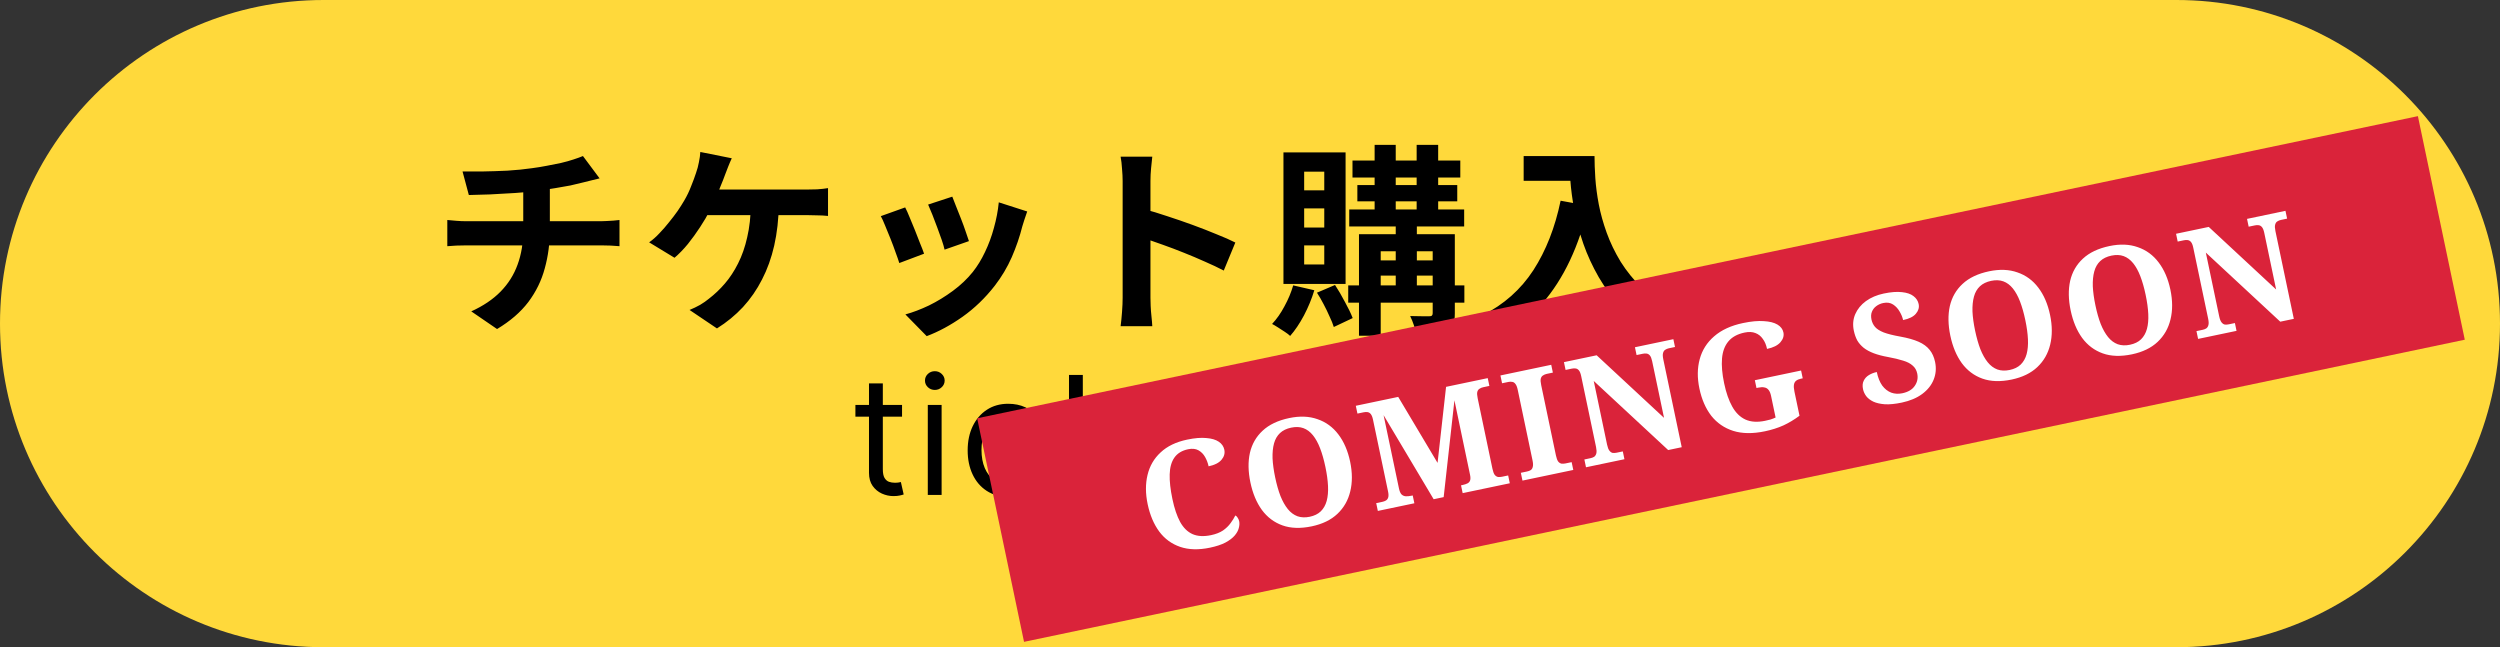
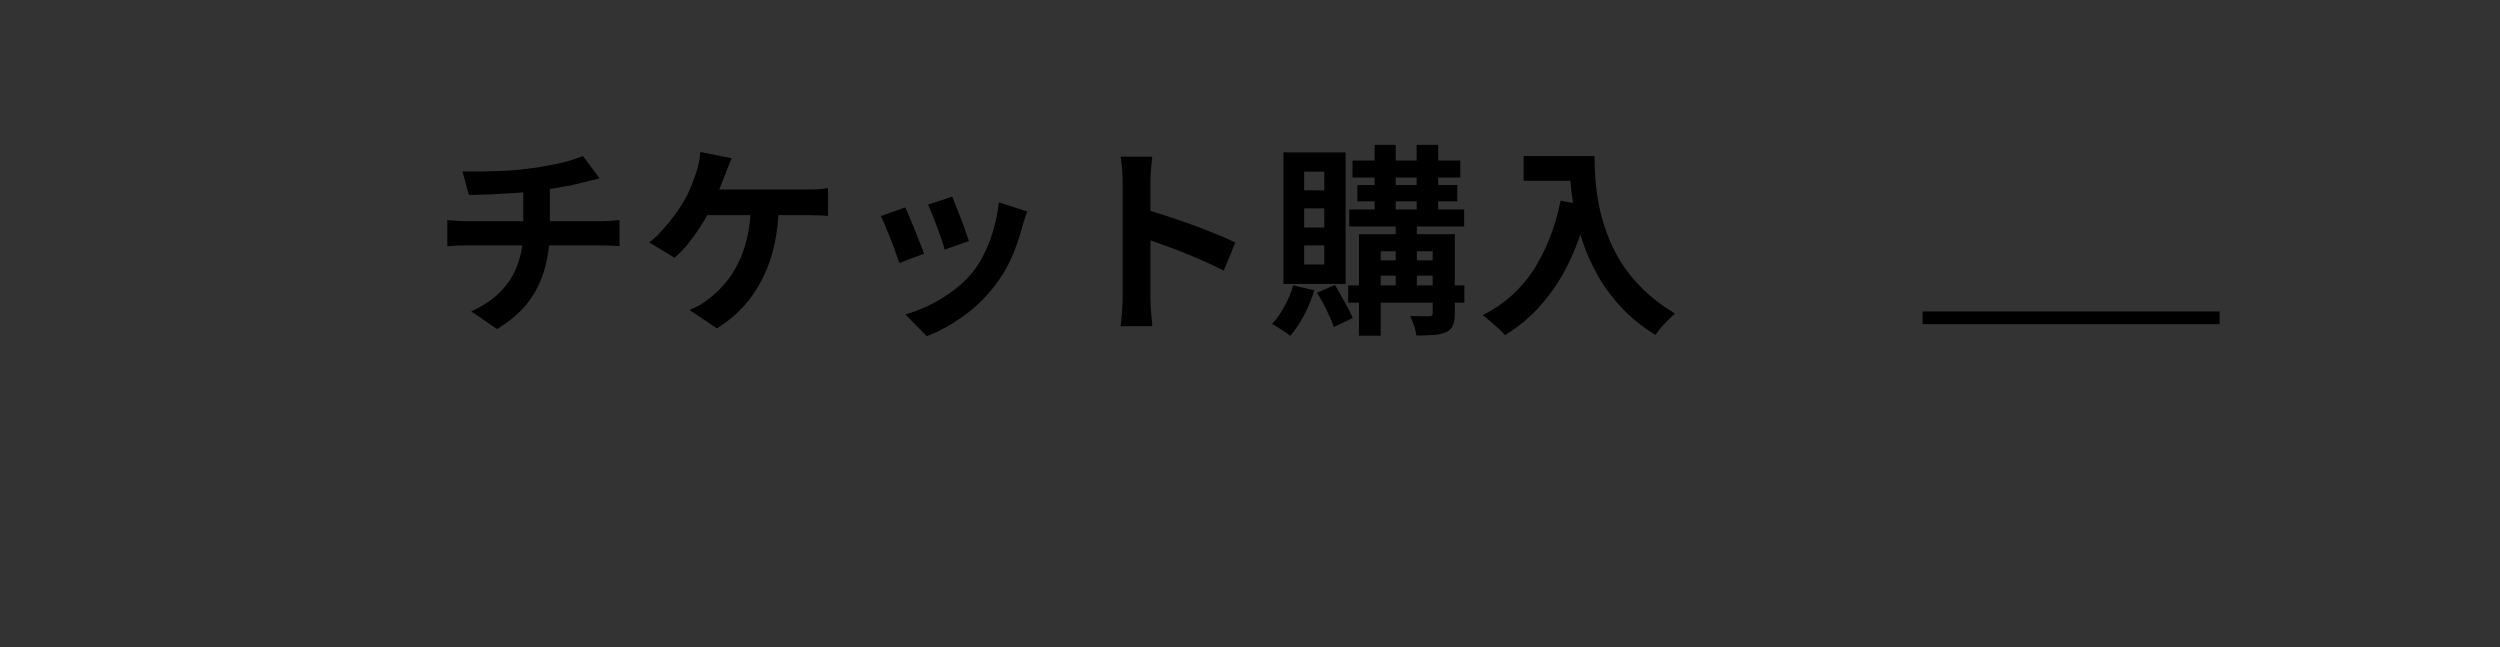
<svg xmlns="http://www.w3.org/2000/svg" width="197" height="51" viewBox="0 0 197 51" fill="none">
  <rect x="0" y="0" width="197" height="51" fill="#333333" stroke="none" />
-   <path d="M0 25.5C0 11.417 11.417 0 25.5 0H171.5C185.583 0 197 11.417 197 25.5C197 39.583 185.583 51 171.5 51H25.5C11.417 51 0 39.583 0 25.5Z" fill="#FFD93B" />
-   <path d="M36.448 13.512C36.853 13.512 37.371 13.512 38 13.512C38.629 13.501 39.291 13.48 39.984 13.448C40.677 13.405 41.317 13.341 41.904 13.256C42.309 13.203 42.704 13.139 43.088 13.064C43.483 12.989 43.856 12.915 44.208 12.84C44.571 12.755 44.896 12.664 45.184 12.568C45.483 12.472 45.733 12.381 45.936 12.296L47.248 14.056C46.971 14.12 46.731 14.179 46.528 14.232C46.325 14.285 46.155 14.328 46.016 14.36C45.685 14.445 45.328 14.531 44.944 14.616C44.56 14.691 44.165 14.76 43.76 14.824C43.355 14.888 42.944 14.952 42.528 15.016C41.92 15.101 41.275 15.165 40.592 15.208C39.909 15.251 39.248 15.288 38.608 15.32C37.968 15.341 37.413 15.357 36.944 15.368L36.448 13.512ZM37.136 24.536C38.075 24.109 38.843 23.592 39.44 22.984C40.048 22.365 40.496 21.656 40.784 20.856C41.083 20.045 41.232 19.139 41.232 18.136C41.232 18.136 41.232 18.019 41.232 17.784C41.232 17.539 41.232 17.176 41.232 16.696C41.232 16.205 41.232 15.587 41.232 14.84L43.328 14.6C43.328 14.877 43.328 15.176 43.328 15.496C43.328 15.805 43.328 16.115 43.328 16.424C43.328 16.733 43.328 17.016 43.328 17.272C43.328 17.517 43.328 17.72 43.328 17.88C43.328 18.029 43.328 18.104 43.328 18.104C43.328 19.171 43.195 20.184 42.928 21.144C42.672 22.104 42.24 22.989 41.632 23.8C41.024 24.6 40.203 25.309 39.168 25.928L37.136 24.536ZM35.248 17.336C35.472 17.357 35.712 17.379 35.968 17.4C36.224 17.421 36.475 17.432 36.72 17.432C36.869 17.432 37.152 17.432 37.568 17.432C37.984 17.432 38.485 17.432 39.072 17.432C39.669 17.432 40.309 17.432 40.992 17.432C41.675 17.432 42.357 17.432 43.04 17.432C43.723 17.432 44.363 17.432 44.96 17.432C45.557 17.432 46.069 17.432 46.496 17.432C46.923 17.432 47.211 17.432 47.36 17.432C47.477 17.432 47.627 17.427 47.808 17.416C47.989 17.405 48.171 17.395 48.352 17.384C48.544 17.363 48.699 17.347 48.816 17.336V19.4C48.603 19.379 48.368 19.363 48.112 19.352C47.867 19.341 47.632 19.336 47.408 19.336C47.259 19.336 46.971 19.336 46.544 19.336C46.128 19.336 45.616 19.336 45.008 19.336C44.411 19.336 43.765 19.336 43.072 19.336C42.389 19.336 41.701 19.336 41.008 19.336C40.325 19.336 39.685 19.336 39.088 19.336C38.491 19.336 37.984 19.336 37.568 19.336C37.152 19.336 36.88 19.336 36.752 19.336C36.507 19.336 36.245 19.341 35.968 19.352C35.691 19.363 35.451 19.379 35.248 19.4V17.336ZM57.664 12.472C57.568 12.675 57.472 12.899 57.376 13.144C57.28 13.389 57.2 13.597 57.136 13.768C57.04 14.035 56.923 14.333 56.784 14.664C56.656 14.995 56.517 15.331 56.368 15.672C56.229 16.003 56.085 16.307 55.936 16.584C55.733 16.989 55.477 17.427 55.168 17.896C54.869 18.355 54.549 18.797 54.208 19.224C53.867 19.64 53.515 20.003 53.152 20.312L51.152 19.096C51.44 18.893 51.712 18.653 51.968 18.376C52.235 18.099 52.485 17.811 52.72 17.512C52.965 17.213 53.189 16.92 53.392 16.632C53.595 16.333 53.771 16.056 53.92 15.8C54.133 15.437 54.315 15.059 54.464 14.664C54.624 14.269 54.752 13.923 54.848 13.624C54.944 13.357 55.019 13.08 55.072 12.792C55.136 12.493 55.173 12.221 55.184 11.976L57.664 12.472ZM55.136 14.936C55.317 14.936 55.584 14.936 55.936 14.936C56.288 14.936 56.699 14.936 57.168 14.936C57.637 14.936 58.128 14.936 58.64 14.936C59.163 14.936 59.68 14.936 60.192 14.936C60.715 14.936 61.2 14.936 61.648 14.936C62.107 14.936 62.501 14.936 62.832 14.936C63.173 14.936 63.424 14.936 63.584 14.936C63.797 14.936 64.064 14.931 64.384 14.92C64.704 14.899 64.992 14.867 65.248 14.824V17.016C64.949 16.984 64.64 16.968 64.32 16.968C64.011 16.957 63.765 16.952 63.584 16.952C63.403 16.952 63.099 16.952 62.672 16.952C62.245 16.952 61.749 16.952 61.184 16.952C60.619 16.952 60.021 16.952 59.392 16.952C58.773 16.952 58.171 16.952 57.584 16.952C56.997 16.952 56.475 16.952 56.016 16.952C55.557 16.952 55.205 16.952 54.96 16.952L55.136 14.936ZM61.376 16.088C61.355 17.272 61.232 18.36 61.008 19.352C60.784 20.333 60.464 21.224 60.048 22.024C59.643 22.824 59.141 23.549 58.544 24.2C57.947 24.84 57.264 25.4 56.496 25.88L54.336 24.424C54.624 24.307 54.901 24.173 55.168 24.024C55.435 23.864 55.664 23.704 55.856 23.544C56.315 23.192 56.736 22.792 57.12 22.344C57.515 21.885 57.861 21.357 58.16 20.76C58.469 20.152 58.709 19.464 58.88 18.696C59.061 17.928 59.157 17.059 59.168 16.088H61.376ZM75.04 15.496C75.115 15.667 75.211 15.912 75.328 16.232C75.456 16.541 75.589 16.877 75.728 17.24C75.867 17.592 75.989 17.928 76.096 18.248C76.203 18.568 76.288 18.819 76.352 19L74.432 19.672C74.389 19.469 74.315 19.213 74.208 18.904C74.101 18.595 73.984 18.269 73.856 17.928C73.728 17.576 73.6 17.24 73.472 16.92C73.344 16.6 73.232 16.333 73.136 16.12L75.04 15.496ZM80.944 16.664C80.859 16.92 80.784 17.139 80.72 17.32C80.667 17.501 80.613 17.672 80.56 17.832C80.357 18.643 80.08 19.453 79.728 20.264C79.376 21.064 78.928 21.816 78.384 22.52C77.637 23.48 76.789 24.296 75.84 24.968C74.901 25.629 73.963 26.136 73.024 26.488L71.344 24.776C71.931 24.616 72.549 24.381 73.2 24.072C73.851 23.752 74.48 23.368 75.088 22.92C75.696 22.472 76.219 21.976 76.656 21.432C77.019 20.973 77.339 20.451 77.616 19.864C77.904 19.267 78.139 18.632 78.32 17.96C78.512 17.277 78.64 16.605 78.704 15.944L80.944 16.664ZM71.328 16.344C71.435 16.547 71.552 16.808 71.68 17.128C71.819 17.448 71.957 17.784 72.096 18.136C72.235 18.488 72.368 18.829 72.496 19.16C72.635 19.491 72.741 19.768 72.816 19.992L70.864 20.728C70.8 20.515 70.704 20.237 70.576 19.896C70.459 19.555 70.325 19.197 70.176 18.824C70.027 18.44 69.883 18.088 69.744 17.768C69.616 17.448 69.504 17.203 69.408 17.032L71.328 16.344ZM88.464 23.464C88.464 23.261 88.464 22.931 88.464 22.472C88.464 22.003 88.464 21.464 88.464 20.856C88.464 20.237 88.464 19.592 88.464 18.92C88.464 18.248 88.464 17.603 88.464 16.984C88.464 16.355 88.464 15.8 88.464 15.32C88.464 14.84 88.464 14.488 88.464 14.264C88.464 13.987 88.448 13.667 88.416 13.304C88.395 12.941 88.357 12.621 88.304 12.344H90.8C90.768 12.621 90.736 12.931 90.704 13.272C90.672 13.603 90.656 13.933 90.656 14.264C90.656 14.563 90.656 14.968 90.656 15.48C90.656 15.992 90.656 16.563 90.656 17.192C90.656 17.811 90.656 18.445 90.656 19.096C90.656 19.736 90.656 20.355 90.656 20.952C90.656 21.549 90.656 22.072 90.656 22.52C90.656 22.957 90.656 23.272 90.656 23.464C90.656 23.613 90.661 23.827 90.672 24.104C90.683 24.371 90.704 24.648 90.736 24.936C90.768 25.224 90.789 25.48 90.8 25.704H88.304C88.347 25.384 88.384 25.011 88.416 24.584C88.448 24.157 88.464 23.784 88.464 23.464ZM90.176 16.488C90.709 16.627 91.307 16.808 91.968 17.032C92.629 17.245 93.296 17.475 93.968 17.72C94.64 17.965 95.269 18.211 95.856 18.456C96.453 18.691 96.949 18.909 97.344 19.112L96.432 21.32C95.984 21.085 95.488 20.851 94.944 20.616C94.4 20.371 93.845 20.136 93.28 19.912C92.725 19.688 92.176 19.48 91.632 19.288C91.099 19.096 90.613 18.925 90.176 18.776V16.488ZM106.576 12.648H115.072V13.992H106.576V12.648ZM106.32 16.504H115.376V17.848H106.32V16.504ZM106.24 22.488H115.392V23.848H106.24V22.488ZM106.96 14.584H114.832V15.864H106.96V14.584ZM108.32 11.416H109.984V17.096H108.32V11.416ZM111.632 11.416H113.328V17.096H111.632V11.416ZM109.984 17.128H111.648V22.872H109.984V17.128ZM112.896 18.456H114.64V24.696C114.64 25.091 114.592 25.4 114.496 25.624C114.411 25.859 114.235 26.04 113.968 26.168C113.691 26.296 113.36 26.371 112.976 26.392C112.603 26.424 112.149 26.44 111.616 26.44C111.584 26.205 111.52 25.944 111.424 25.656C111.328 25.368 111.227 25.117 111.12 24.904C111.429 24.915 111.733 24.92 112.032 24.92C112.341 24.92 112.544 24.92 112.64 24.92C112.736 24.92 112.8 24.904 112.832 24.872C112.875 24.829 112.896 24.765 112.896 24.68V18.456ZM107.088 18.456H113.648V19.8H108.8V26.456H107.088V18.456ZM107.936 20.52H113.632V21.72H107.936V20.52ZM101.904 22.488L103.568 22.872C103.365 23.544 103.093 24.205 102.752 24.856C102.411 25.496 102.048 26.035 101.664 26.472C101.568 26.376 101.429 26.269 101.248 26.152C101.067 26.035 100.885 25.917 100.704 25.8C100.523 25.683 100.368 25.592 100.24 25.528C100.603 25.144 100.928 24.68 101.216 24.136C101.515 23.592 101.744 23.043 101.904 22.488ZM103.776 23.064L105.2 22.456C105.467 22.861 105.728 23.309 105.984 23.8C106.251 24.28 106.453 24.701 106.592 25.064L105.104 25.768C105.029 25.523 104.917 25.245 104.768 24.936C104.629 24.616 104.475 24.296 104.304 23.976C104.133 23.645 103.957 23.341 103.776 23.064ZM102.768 16.424V17.928H104.352V16.424H102.768ZM102.768 19.336V20.84H104.352V19.336H102.768ZM102.768 13.528V15H104.352V13.528H102.768ZM101.136 12.008H106.032V22.376H101.136V12.008ZM120.064 12.296H124.608V14.248H120.064V12.296ZM123.664 12.296H125.648C125.648 12.808 125.669 13.389 125.712 14.04C125.755 14.68 125.845 15.368 125.984 16.104C126.123 16.829 126.331 17.576 126.608 18.344C126.885 19.112 127.253 19.875 127.712 20.632C128.181 21.379 128.768 22.099 129.472 22.792C130.176 23.485 131.019 24.125 132 24.712C131.861 24.819 131.691 24.973 131.488 25.176C131.285 25.379 131.088 25.587 130.896 25.8C130.715 26.024 130.565 26.221 130.448 26.392C129.445 25.773 128.576 25.08 127.84 24.312C127.104 23.533 126.485 22.712 125.984 21.848C125.483 20.973 125.077 20.093 124.768 19.208C124.459 18.312 124.224 17.443 124.064 16.6C123.904 15.747 123.797 14.952 123.744 14.216C123.691 13.48 123.664 12.84 123.664 12.296ZM122.976 15.816L125.168 16.216C124.805 17.795 124.32 19.229 123.712 20.52C123.104 21.811 122.373 22.947 121.52 23.928C120.677 24.909 119.701 25.736 118.592 26.408C118.475 26.269 118.309 26.099 118.096 25.896C117.883 25.704 117.659 25.507 117.424 25.304C117.2 25.112 117.003 24.957 116.832 24.84C118.507 23.997 119.84 22.813 120.832 21.288C121.824 19.752 122.539 17.928 122.976 15.816Z" fill="black" />
-   <path d="M71.081 31.909V32.832H67.406V31.909H71.081ZM68.477 30.21H69.567V36.969C69.567 37.276 69.611 37.507 69.701 37.661C69.793 37.812 69.91 37.914 70.052 37.966C70.196 38.015 70.349 38.04 70.508 38.04C70.629 38.04 70.727 38.034 70.804 38.021C70.881 38.006 70.942 37.994 70.989 37.984L71.21 38.963C71.136 38.991 71.033 39.019 70.901 39.046C70.769 39.077 70.601 39.092 70.398 39.092C70.09 39.092 69.788 39.026 69.493 38.894C69.201 38.761 68.957 38.56 68.763 38.289C68.573 38.018 68.477 37.677 68.477 37.264V30.21ZM73.11 39V31.909H74.199V39H73.11ZM73.664 30.727C73.451 30.727 73.268 30.655 73.114 30.51C72.964 30.366 72.888 30.192 72.888 29.989C72.888 29.785 72.964 29.612 73.114 29.467C73.268 29.322 73.451 29.25 73.664 29.25C73.876 29.25 74.058 29.322 74.209 29.467C74.362 29.612 74.439 29.785 74.439 29.989C74.439 30.192 74.362 30.366 74.209 30.51C74.058 30.655 73.876 30.727 73.664 30.727ZM79.466 39.148C78.801 39.148 78.228 38.991 77.748 38.677C77.268 38.363 76.899 37.931 76.64 37.38C76.382 36.829 76.252 36.199 76.252 35.492C76.252 34.771 76.385 34.136 76.649 33.585C76.917 33.031 77.29 32.599 77.767 32.288C78.247 31.974 78.807 31.817 79.447 31.817C79.946 31.817 80.395 31.909 80.795 32.094C81.195 32.278 81.523 32.537 81.778 32.869C82.034 33.202 82.192 33.59 82.254 34.033H81.164C81.081 33.709 80.897 33.423 80.61 33.174C80.327 32.922 79.946 32.795 79.466 32.795C79.041 32.795 78.668 32.906 78.348 33.128C78.031 33.346 77.784 33.656 77.605 34.056C77.43 34.453 77.342 34.919 77.342 35.455C77.342 36.002 77.428 36.479 77.6 36.886C77.776 37.292 78.022 37.607 78.339 37.832C78.659 38.057 79.035 38.169 79.466 38.169C79.749 38.169 80.006 38.12 80.236 38.021C80.467 37.923 80.663 37.781 80.823 37.597C80.983 37.412 81.097 37.19 81.164 36.932H82.254C82.192 37.35 82.04 37.727 81.797 38.063C81.557 38.395 81.238 38.66 80.841 38.857C80.447 39.051 79.989 39.148 79.466 39.148ZM85.252 36.415L85.234 35.067H85.455L88.558 31.909H89.906L86.6 35.251H86.508L85.252 36.415ZM84.237 39V29.546H85.326V39H84.237ZM88.742 39L85.972 35.492L86.748 34.734L90.127 39H88.742ZM94.379 39.148C93.696 39.148 93.106 38.997 92.611 38.695C92.118 38.391 91.738 37.966 91.47 37.421C91.206 36.873 91.073 36.236 91.073 35.51C91.073 34.784 91.206 34.144 91.47 33.59C91.738 33.032 92.111 32.599 92.588 32.288C93.068 31.974 93.628 31.817 94.268 31.817C94.637 31.817 95.002 31.878 95.362 32.001C95.722 32.124 96.05 32.325 96.345 32.602C96.641 32.876 96.876 33.239 97.052 33.691C97.227 34.144 97.315 34.7 97.315 35.362V35.824H91.849V34.882H96.207C96.207 34.482 96.127 34.125 95.967 33.811C95.81 33.497 95.585 33.249 95.293 33.068C95.004 32.886 94.662 32.795 94.268 32.795C93.834 32.795 93.459 32.903 93.142 33.119C92.828 33.331 92.586 33.608 92.417 33.95C92.248 34.291 92.163 34.657 92.163 35.048V35.676C92.163 36.212 92.255 36.666 92.44 37.038C92.628 37.407 92.888 37.689 93.22 37.883C93.552 38.074 93.939 38.169 94.379 38.169C94.665 38.169 94.924 38.129 95.154 38.049C95.388 37.966 95.59 37.843 95.759 37.68C95.928 37.514 96.059 37.307 96.151 37.061L97.204 37.356C97.093 37.714 96.907 38.028 96.645 38.298C96.384 38.566 96.061 38.775 95.676 38.926C95.291 39.074 94.859 39.148 94.379 39.148ZM102.446 31.909V32.832H98.771V31.909H102.446ZM99.842 30.21H100.932V36.969C100.932 37.276 100.976 37.507 101.066 37.661C101.158 37.812 101.275 37.914 101.417 37.966C101.561 38.015 101.714 38.04 101.874 38.04C101.994 38.04 102.092 38.034 102.169 38.021C102.246 38.006 102.308 37.994 102.354 37.984L102.575 38.963C102.501 38.991 102.398 39.019 102.266 39.046C102.134 39.077 101.966 39.092 101.763 39.092C101.455 39.092 101.153 39.026 100.858 38.894C100.566 38.761 100.322 38.56 100.129 38.289C99.938 38.018 99.842 37.677 99.842 37.264V30.21Z" fill="black" />
-   <path d="M170.093 19.868L175.656 25.633L170.093 31.105" stroke="black" />
+   <path d="M36.448 13.512C36.853 13.512 37.371 13.512 38 13.512C38.629 13.501 39.291 13.48 39.984 13.448C40.677 13.405 41.317 13.341 41.904 13.256C42.309 13.203 42.704 13.139 43.088 13.064C43.483 12.989 43.856 12.915 44.208 12.84C44.571 12.755 44.896 12.664 45.184 12.568C45.483 12.472 45.733 12.381 45.936 12.296L47.248 14.056C46.971 14.12 46.731 14.179 46.528 14.232C46.325 14.285 46.155 14.328 46.016 14.36C45.685 14.445 45.328 14.531 44.944 14.616C44.56 14.691 44.165 14.76 43.76 14.824C43.355 14.888 42.944 14.952 42.528 15.016C41.92 15.101 41.275 15.165 40.592 15.208C39.909 15.251 39.248 15.288 38.608 15.32C37.968 15.341 37.413 15.357 36.944 15.368L36.448 13.512ZM37.136 24.536C38.075 24.109 38.843 23.592 39.44 22.984C40.048 22.365 40.496 21.656 40.784 20.856C41.083 20.045 41.232 19.139 41.232 18.136C41.232 18.136 41.232 18.019 41.232 17.784C41.232 17.539 41.232 17.176 41.232 16.696C41.232 16.205 41.232 15.587 41.232 14.84L43.328 14.6C43.328 14.877 43.328 15.176 43.328 15.496C43.328 15.805 43.328 16.115 43.328 16.424C43.328 16.733 43.328 17.016 43.328 17.272C43.328 17.517 43.328 17.72 43.328 17.88C43.328 18.029 43.328 18.104 43.328 18.104C43.328 19.171 43.195 20.184 42.928 21.144C42.672 22.104 42.24 22.989 41.632 23.8C41.024 24.6 40.203 25.309 39.168 25.928L37.136 24.536ZM35.248 17.336C35.472 17.357 35.712 17.379 35.968 17.4C36.224 17.421 36.475 17.432 36.72 17.432C36.869 17.432 37.152 17.432 37.568 17.432C37.984 17.432 38.485 17.432 39.072 17.432C39.669 17.432 40.309 17.432 40.992 17.432C41.675 17.432 42.357 17.432 43.04 17.432C43.723 17.432 44.363 17.432 44.96 17.432C45.557 17.432 46.069 17.432 46.496 17.432C46.923 17.432 47.211 17.432 47.36 17.432C47.477 17.432 47.627 17.427 47.808 17.416C47.989 17.405 48.171 17.395 48.352 17.384C48.544 17.363 48.699 17.347 48.816 17.336V19.4C48.603 19.379 48.368 19.363 48.112 19.352C47.867 19.341 47.632 19.336 47.408 19.336C47.259 19.336 46.971 19.336 46.544 19.336C46.128 19.336 45.616 19.336 45.008 19.336C44.411 19.336 43.765 19.336 43.072 19.336C42.389 19.336 41.701 19.336 41.008 19.336C40.325 19.336 39.685 19.336 39.088 19.336C38.491 19.336 37.984 19.336 37.568 19.336C37.152 19.336 36.88 19.336 36.752 19.336C36.507 19.336 36.245 19.341 35.968 19.352C35.691 19.363 35.451 19.379 35.248 19.4V17.336ZM57.664 12.472C57.568 12.675 57.472 12.899 57.376 13.144C57.28 13.389 57.2 13.597 57.136 13.768C57.04 14.035 56.923 14.333 56.784 14.664C56.656 14.995 56.517 15.331 56.368 15.672C56.229 16.003 56.085 16.307 55.936 16.584C55.733 16.989 55.477 17.427 55.168 17.896C54.869 18.355 54.549 18.797 54.208 19.224C53.867 19.64 53.515 20.003 53.152 20.312L51.152 19.096C51.44 18.893 51.712 18.653 51.968 18.376C52.235 18.099 52.485 17.811 52.72 17.512C52.965 17.213 53.189 16.92 53.392 16.632C53.595 16.333 53.771 16.056 53.92 15.8C54.133 15.437 54.315 15.059 54.464 14.664C54.624 14.269 54.752 13.923 54.848 13.624C54.944 13.357 55.019 13.08 55.072 12.792C55.136 12.493 55.173 12.221 55.184 11.976L57.664 12.472ZM55.136 14.936C55.317 14.936 55.584 14.936 55.936 14.936C56.288 14.936 56.699 14.936 57.168 14.936C57.637 14.936 58.128 14.936 58.64 14.936C59.163 14.936 59.68 14.936 60.192 14.936C60.715 14.936 61.2 14.936 61.648 14.936C62.107 14.936 62.501 14.936 62.832 14.936C63.173 14.936 63.424 14.936 63.584 14.936C63.797 14.936 64.064 14.931 64.384 14.92C64.704 14.899 64.992 14.867 65.248 14.824V17.016C64.949 16.984 64.64 16.968 64.32 16.968C64.011 16.957 63.765 16.952 63.584 16.952C63.403 16.952 63.099 16.952 62.672 16.952C62.245 16.952 61.749 16.952 61.184 16.952C60.619 16.952 60.021 16.952 59.392 16.952C58.773 16.952 58.171 16.952 57.584 16.952C56.997 16.952 56.475 16.952 56.016 16.952C55.557 16.952 55.205 16.952 54.96 16.952L55.136 14.936ZM61.376 16.088C61.355 17.272 61.232 18.36 61.008 19.352C60.784 20.333 60.464 21.224 60.048 22.024C59.643 22.824 59.141 23.549 58.544 24.2C57.947 24.84 57.264 25.4 56.496 25.88L54.336 24.424C54.624 24.307 54.901 24.173 55.168 24.024C55.435 23.864 55.664 23.704 55.856 23.544C56.315 23.192 56.736 22.792 57.12 22.344C57.515 21.885 57.861 21.357 58.16 20.76C58.469 20.152 58.709 19.464 58.88 18.696C59.061 17.928 59.157 17.059 59.168 16.088H61.376ZM75.04 15.496C75.115 15.667 75.211 15.912 75.328 16.232C75.456 16.541 75.589 16.877 75.728 17.24C75.867 17.592 75.989 17.928 76.096 18.248C76.203 18.568 76.288 18.819 76.352 19L74.432 19.672C74.389 19.469 74.315 19.213 74.208 18.904C74.101 18.595 73.984 18.269 73.856 17.928C73.728 17.576 73.6 17.24 73.472 16.92C73.344 16.6 73.232 16.333 73.136 16.12L75.04 15.496ZM80.944 16.664C80.859 16.92 80.784 17.139 80.72 17.32C80.667 17.501 80.613 17.672 80.56 17.832C80.357 18.643 80.08 19.453 79.728 20.264C79.376 21.064 78.928 21.816 78.384 22.52C77.637 23.48 76.789 24.296 75.84 24.968C74.901 25.629 73.963 26.136 73.024 26.488L71.344 24.776C71.931 24.616 72.549 24.381 73.2 24.072C73.851 23.752 74.48 23.368 75.088 22.92C75.696 22.472 76.219 21.976 76.656 21.432C77.019 20.973 77.339 20.451 77.616 19.864C77.904 19.267 78.139 18.632 78.32 17.96C78.512 17.277 78.64 16.605 78.704 15.944L80.944 16.664ZM71.328 16.344C71.435 16.547 71.552 16.808 71.68 17.128C71.819 17.448 71.957 17.784 72.096 18.136C72.235 18.488 72.368 18.829 72.496 19.16C72.635 19.491 72.741 19.768 72.816 19.992L70.864 20.728C70.8 20.515 70.704 20.237 70.576 19.896C70.459 19.555 70.325 19.197 70.176 18.824C70.027 18.44 69.883 18.088 69.744 17.768C69.616 17.448 69.504 17.203 69.408 17.032L71.328 16.344ZM88.464 23.464C88.464 23.261 88.464 22.931 88.464 22.472C88.464 22.003 88.464 21.464 88.464 20.856C88.464 20.237 88.464 19.592 88.464 18.92C88.464 18.248 88.464 17.603 88.464 16.984C88.464 16.355 88.464 15.8 88.464 15.32C88.464 14.84 88.464 14.488 88.464 14.264C88.464 13.987 88.448 13.667 88.416 13.304C88.395 12.941 88.357 12.621 88.304 12.344H90.8C90.768 12.621 90.736 12.931 90.704 13.272C90.672 13.603 90.656 13.933 90.656 14.264C90.656 14.563 90.656 14.968 90.656 15.48C90.656 15.992 90.656 16.563 90.656 17.192C90.656 17.811 90.656 18.445 90.656 19.096C90.656 19.736 90.656 20.355 90.656 20.952C90.656 21.549 90.656 22.072 90.656 22.52C90.656 22.957 90.656 23.272 90.656 23.464C90.656 23.613 90.661 23.827 90.672 24.104C90.683 24.371 90.704 24.648 90.736 24.936C90.768 25.224 90.789 25.48 90.8 25.704H88.304C88.347 25.384 88.384 25.011 88.416 24.584C88.448 24.157 88.464 23.784 88.464 23.464ZM90.176 16.488C90.709 16.627 91.307 16.808 91.968 17.032C92.629 17.245 93.296 17.475 93.968 17.72C94.64 17.965 95.269 18.211 95.856 18.456C96.453 18.691 96.949 18.909 97.344 19.112L96.432 21.32C95.984 21.085 95.488 20.851 94.944 20.616C94.4 20.371 93.845 20.136 93.28 19.912C92.725 19.688 92.176 19.48 91.632 19.288C91.099 19.096 90.613 18.925 90.176 18.776V16.488ZM106.576 12.648H115.072V13.992H106.576V12.648ZM106.32 16.504H115.376V17.848H106.32V16.504ZM106.24 22.488H115.392V23.848H106.24V22.488ZM106.96 14.584H114.832V15.864H106.96V14.584ZM108.32 11.416H109.984V17.096H108.32V11.416ZM111.632 11.416H113.328V17.096H111.632V11.416ZM109.984 17.128H111.648V22.872H109.984V17.128ZM112.896 18.456H114.64V24.696C114.64 25.091 114.592 25.4 114.496 25.624C114.411 25.859 114.235 26.04 113.968 26.168C113.691 26.296 113.36 26.371 112.976 26.392C112.603 26.424 112.149 26.44 111.616 26.44C111.584 26.205 111.52 25.944 111.424 25.656C111.328 25.368 111.227 25.117 111.12 24.904C111.429 24.915 111.733 24.92 112.032 24.92C112.341 24.92 112.544 24.92 112.64 24.92C112.736 24.92 112.8 24.904 112.832 24.872C112.875 24.829 112.896 24.765 112.896 24.68V18.456ZM107.088 18.456H113.648V19.8H108.8V26.456H107.088V18.456ZM107.936 20.52H113.632V21.72H107.936V20.52ZM101.904 22.488L103.568 22.872C103.365 23.544 103.093 24.205 102.752 24.856C102.411 25.496 102.048 26.035 101.664 26.472C101.568 26.376 101.429 26.269 101.248 26.152C101.067 26.035 100.885 25.917 100.704 25.8C100.523 25.683 100.368 25.592 100.24 25.528C100.603 25.144 100.928 24.68 101.216 24.136C101.515 23.592 101.744 23.043 101.904 22.488ZM103.776 23.064L105.2 22.456C106.251 24.28 106.453 24.701 106.592 25.064L105.104 25.768C105.029 25.523 104.917 25.245 104.768 24.936C104.629 24.616 104.475 24.296 104.304 23.976C104.133 23.645 103.957 23.341 103.776 23.064ZM102.768 16.424V17.928H104.352V16.424H102.768ZM102.768 19.336V20.84H104.352V19.336H102.768ZM102.768 13.528V15H104.352V13.528H102.768ZM101.136 12.008H106.032V22.376H101.136V12.008ZM120.064 12.296H124.608V14.248H120.064V12.296ZM123.664 12.296H125.648C125.648 12.808 125.669 13.389 125.712 14.04C125.755 14.68 125.845 15.368 125.984 16.104C126.123 16.829 126.331 17.576 126.608 18.344C126.885 19.112 127.253 19.875 127.712 20.632C128.181 21.379 128.768 22.099 129.472 22.792C130.176 23.485 131.019 24.125 132 24.712C131.861 24.819 131.691 24.973 131.488 25.176C131.285 25.379 131.088 25.587 130.896 25.8C130.715 26.024 130.565 26.221 130.448 26.392C129.445 25.773 128.576 25.08 127.84 24.312C127.104 23.533 126.485 22.712 125.984 21.848C125.483 20.973 125.077 20.093 124.768 19.208C124.459 18.312 124.224 17.443 124.064 16.6C123.904 15.747 123.797 14.952 123.744 14.216C123.691 13.48 123.664 12.84 123.664 12.296ZM122.976 15.816L125.168 16.216C124.805 17.795 124.32 19.229 123.712 20.52C123.104 21.811 122.373 22.947 121.52 23.928C120.677 24.909 119.701 25.736 118.592 26.408C118.475 26.269 118.309 26.099 118.096 25.896C117.883 25.704 117.659 25.507 117.424 25.304C117.2 25.112 117.003 24.957 116.832 24.84C118.507 23.997 119.84 22.813 120.832 21.288C121.824 19.752 122.539 17.928 122.976 15.816Z" fill="black" />
  <line x1="151.5" y1="25.042" x2="174.905" y2="25.042" stroke="black" />
-   <rect x="77" y="32.961" width="116" height="18" transform="rotate(-11.844 77 32.961)" fill="#DA233A" />
-   <path d="M95.346 43.157C94.448 43.345 93.665 43.323 92.994 43.092C92.324 42.861 91.775 42.46 91.348 41.887C90.92 41.306 90.615 40.587 90.435 39.728C90.26 38.893 90.257 38.126 90.425 37.428C90.593 36.723 90.936 36.13 91.458 35.649C91.977 35.161 92.674 34.825 93.548 34.642C94.144 34.517 94.648 34.475 95.061 34.518C95.48 34.551 95.807 34.648 96.042 34.809C96.278 34.969 96.422 35.178 96.476 35.433C96.536 35.719 96.463 35.985 96.256 36.23C96.049 36.475 95.709 36.648 95.237 36.746C95.184 36.491 95.092 36.248 94.963 36.017C94.834 35.785 94.659 35.608 94.439 35.484C94.22 35.361 93.947 35.333 93.623 35.401C93.135 35.503 92.774 35.725 92.538 36.065C92.309 36.395 92.186 36.833 92.171 37.377C92.156 37.922 92.227 38.569 92.385 39.319C92.54 40.062 92.744 40.666 92.995 41.13C93.253 41.593 93.579 41.912 93.971 42.088C94.371 42.263 94.857 42.29 95.43 42.17C95.809 42.09 96.122 41.968 96.37 41.803C96.617 41.63 96.815 41.439 96.965 41.23C97.123 41.019 97.249 40.815 97.345 40.617C97.417 40.651 97.478 40.711 97.528 40.797C97.586 40.882 97.626 40.974 97.647 41.075C97.681 41.237 97.67 41.417 97.615 41.615C97.567 41.81 97.459 42.007 97.29 42.204C97.121 42.401 96.877 42.585 96.558 42.757C96.245 42.919 95.841 43.053 95.346 43.157ZM103.364 41.475C102.482 41.66 101.714 41.635 101.059 41.401C100.404 41.167 99.862 40.76 99.434 40.179C99.013 39.597 98.712 38.877 98.532 38.018C98.352 37.159 98.339 36.383 98.492 35.688C98.653 34.992 98.987 34.41 99.494 33.94C100.007 33.461 100.705 33.129 101.587 32.944C102.422 32.768 103.168 32.798 103.822 33.032C104.483 33.257 105.032 33.659 105.468 34.237C105.903 34.809 106.21 35.523 106.391 36.382C106.571 37.241 106.573 38.024 106.398 38.731C106.23 39.428 105.893 40.016 105.387 40.493C104.882 40.971 104.207 41.298 103.364 41.475ZM103.206 40.721C103.569 40.645 103.859 40.503 104.074 40.296C104.295 40.081 104.451 39.805 104.543 39.471C104.634 39.137 104.669 38.746 104.648 38.298C104.627 37.85 104.558 37.348 104.441 36.791C104.324 36.234 104.186 35.746 104.025 35.328C103.865 34.909 103.675 34.565 103.457 34.296C103.239 34.026 102.99 33.84 102.71 33.738C102.43 33.635 102.109 33.622 101.745 33.698C101.381 33.774 101.088 33.916 100.865 34.125C100.643 34.333 100.485 34.604 100.394 34.938C100.302 35.272 100.264 35.664 100.277 36.114C100.298 36.561 100.367 37.064 100.484 37.621C100.601 38.178 100.739 38.666 100.9 39.084C101.068 39.501 101.261 39.844 101.479 40.114C101.697 40.383 101.951 40.572 102.24 40.681C102.528 40.782 102.85 40.795 103.206 40.721ZM108.574 40.261L108.445 39.646L108.933 39.544C109.041 39.521 109.134 39.486 109.213 39.437C109.299 39.386 109.359 39.305 109.392 39.193C109.425 39.081 109.421 38.925 109.378 38.724L108.193 33.072C108.15 32.864 108.09 32.715 108.015 32.625C107.94 32.536 107.852 32.486 107.753 32.474C107.661 32.461 107.561 32.466 107.453 32.489L106.966 32.591L106.837 31.976L110.179 31.275L113.28 36.476L113.95 30.484L117.234 29.796L117.363 30.41L116.876 30.513C116.767 30.535 116.671 30.576 116.586 30.634C116.5 30.684 116.441 30.769 116.409 30.889C116.384 30.999 116.395 31.167 116.442 31.391L117.605 36.938C117.651 37.154 117.708 37.312 117.777 37.411C117.854 37.508 117.943 37.566 118.044 37.585C118.143 37.596 118.247 37.591 118.355 37.568L118.843 37.466L118.972 38.081L115.258 38.859L115.129 38.245L115.245 38.22C115.408 38.186 115.54 38.142 115.642 38.089C115.744 38.035 115.812 37.956 115.846 37.852C115.881 37.748 115.879 37.603 115.84 37.417L114.609 31.545L113.761 39.173L112.972 39.339L109.027 32.716L110.237 38.483C110.282 38.7 110.347 38.856 110.432 38.951C110.524 39.045 110.64 39.097 110.78 39.108C110.918 39.112 111.076 39.095 111.254 39.057L111.323 39.043L111.452 39.658L108.574 40.261ZM119.971 37.871L119.842 37.256L120.33 37.154C120.446 37.13 120.543 37.093 120.622 37.044C120.706 36.986 120.761 36.898 120.784 36.78C120.816 36.66 120.809 36.492 120.763 36.276L119.6 30.729C119.553 30.504 119.492 30.348 119.417 30.258C119.348 30.16 119.263 30.105 119.164 30.093C119.071 30.073 118.966 30.074 118.85 30.099L118.363 30.201L118.234 29.586L122.237 28.746L122.366 29.361L121.879 29.463C121.77 29.486 121.674 29.527 121.589 29.585C121.503 29.635 121.444 29.72 121.413 29.84C121.387 29.95 121.398 30.117 121.445 30.342L122.608 35.889C122.654 36.105 122.711 36.263 122.78 36.361C122.857 36.458 122.946 36.516 123.047 36.536C123.146 36.547 123.25 36.541 123.358 36.519L123.846 36.417L123.975 37.032L119.971 37.871ZM124.977 36.821L124.848 36.206L125.335 36.104C125.444 36.081 125.537 36.046 125.616 35.997C125.7 35.939 125.758 35.85 125.79 35.73C125.821 35.611 125.814 35.442 125.769 35.226L124.596 29.633C124.552 29.424 124.493 29.275 124.417 29.186C124.342 29.096 124.255 29.046 124.156 29.035C124.064 29.021 123.964 29.026 123.856 29.049L123.368 29.151L123.239 28.536L125.816 27.996L131.126 32.927L130.189 28.46C130.145 28.251 130.086 28.102 130.011 28.012C129.935 27.923 129.848 27.873 129.749 27.861C129.657 27.848 129.557 27.853 129.449 27.876L128.962 27.978L128.833 27.363L131.861 26.728L131.99 27.343L131.503 27.445C131.395 27.468 131.298 27.508 131.213 27.567C131.135 27.615 131.08 27.7 131.048 27.819C131.015 27.931 131.022 28.099 131.069 28.324L132.52 35.24L131.452 35.464L125.586 30.019L126.639 35.043C126.685 35.26 126.746 35.417 126.823 35.514C126.9 35.611 126.985 35.669 127.078 35.69C127.177 35.702 127.281 35.696 127.389 35.673L127.877 35.571L128.006 36.186L124.977 36.821ZM139.078 33.985C138.119 34.187 137.285 34.176 136.576 33.953C135.874 33.728 135.299 33.332 134.848 32.764C134.404 32.187 134.092 31.469 133.912 30.611C133.737 29.775 133.745 29.006 133.937 28.304C134.127 27.593 134.506 26.993 135.074 26.503C135.647 26.003 136.406 25.654 137.35 25.456C137.992 25.321 138.539 25.271 138.99 25.306C139.448 25.331 139.806 25.421 140.065 25.577C140.324 25.733 140.48 25.938 140.533 26.194C140.59 26.464 140.511 26.723 140.296 26.97C140.082 27.217 139.731 27.392 139.243 27.494C139.177 27.177 139.065 26.913 138.908 26.704C138.757 26.485 138.563 26.332 138.327 26.244C138.089 26.149 137.803 26.136 137.471 26.206C136.906 26.324 136.479 26.559 136.189 26.911C135.906 27.253 135.741 27.699 135.695 28.25C135.649 28.801 135.704 29.451 135.862 30.202C136.017 30.945 136.231 31.558 136.502 32.042C136.773 32.526 137.119 32.866 137.539 33.06C137.967 33.253 138.483 33.286 139.087 33.16C139.234 33.129 139.376 33.095 139.514 33.058C139.657 33.012 139.792 32.959 139.917 32.901L139.559 31.195C139.515 30.986 139.45 30.83 139.364 30.727C139.276 30.616 139.165 30.551 139.032 30.53C138.905 30.5 138.748 30.505 138.562 30.544L138.411 30.576L138.282 29.961L141.926 29.197L142.055 29.812L141.904 29.843C141.75 29.876 141.624 29.93 141.527 30.007C141.438 30.082 141.383 30.187 141.362 30.32C141.342 30.454 141.355 30.633 141.402 30.857L141.801 32.76C141.396 33.063 140.973 33.317 140.532 33.523C140.089 33.721 139.604 33.875 139.078 33.985ZM149.862 31.724C149.344 31.833 148.901 31.877 148.533 31.857C148.164 31.83 147.859 31.76 147.617 31.649C147.374 31.531 147.186 31.384 147.053 31.211C146.927 31.035 146.845 30.854 146.806 30.669C146.751 30.406 146.769 30.184 146.86 30.003C146.95 29.815 147.088 29.665 147.275 29.553C147.461 29.441 147.667 29.362 147.891 29.315C147.983 29.756 148.127 30.113 148.322 30.387C148.523 30.652 148.759 30.837 149.032 30.941C149.302 31.038 149.592 31.054 149.902 30.989C150.358 30.893 150.685 30.699 150.882 30.408C151.087 30.114 151.152 29.79 151.078 29.434C151.023 29.171 150.902 28.962 150.716 28.807C150.536 28.643 150.287 28.513 149.968 28.419C149.648 28.316 149.253 28.221 148.782 28.134C148.346 28.056 147.97 27.957 147.654 27.838C147.338 27.718 147.074 27.576 146.862 27.41C146.648 27.237 146.478 27.043 146.352 26.827C146.232 26.602 146.142 26.346 146.082 26.06C145.983 25.588 146.021 25.152 146.195 24.752C146.37 24.352 146.649 24.01 147.034 23.728C147.427 23.444 147.894 23.245 148.436 23.131C149.008 23.011 149.489 22.975 149.879 23.022C150.267 23.062 150.567 23.165 150.779 23.33C150.999 23.494 151.136 23.703 151.19 23.959C151.246 24.23 151.174 24.483 150.973 24.719C150.78 24.953 150.444 25.121 149.964 25.221C149.919 25.005 149.828 24.782 149.691 24.552C149.561 24.32 149.389 24.134 149.174 23.994C148.959 23.853 148.7 23.815 148.398 23.878C148.189 23.922 148.005 24.005 147.845 24.127C147.691 24.24 147.577 24.389 147.503 24.575C147.434 24.75 147.425 24.954 147.473 25.186C147.519 25.403 147.611 25.593 147.751 25.758C147.89 25.923 148.119 26.069 148.436 26.196C148.752 26.315 149.191 26.425 149.753 26.525C150.332 26.63 150.809 26.764 151.182 26.928C151.556 27.092 151.847 27.306 152.056 27.569C152.263 27.824 152.406 28.142 152.485 28.521C152.589 29.016 152.55 29.484 152.368 29.926C152.193 30.359 151.891 30.733 151.465 31.049C151.038 31.364 150.504 31.589 149.862 31.724ZM158.518 29.909C157.636 30.094 156.868 30.069 156.213 29.835C155.558 29.601 155.016 29.193 154.588 28.613C154.167 28.031 153.866 27.31 153.686 26.452C153.506 25.593 153.493 24.816 153.646 24.122C153.807 23.426 154.141 22.843 154.648 22.373C155.161 21.894 155.859 21.562 156.741 21.377C157.576 21.202 158.322 21.232 158.976 21.466C159.637 21.691 160.186 22.092 160.622 22.671C161.057 23.242 161.365 23.957 161.545 24.816C161.725 25.674 161.727 26.457 161.553 27.164C161.384 27.862 161.047 28.45 160.541 28.927C160.036 29.405 159.361 29.732 158.518 29.909ZM158.36 29.154C158.723 29.078 159.013 28.937 159.228 28.73C159.449 28.514 159.605 28.239 159.697 27.905C159.788 27.571 159.823 27.18 159.802 26.732C159.781 26.284 159.712 25.782 159.595 25.225C159.478 24.668 159.34 24.18 159.179 23.761C159.019 23.343 158.83 22.999 158.612 22.729C158.394 22.46 158.145 22.274 157.865 22.171C157.585 22.069 157.263 22.055 156.899 22.131C156.536 22.208 156.242 22.35 156.019 22.558C155.797 22.767 155.639 23.038 155.548 23.372C155.457 23.706 155.418 24.098 155.431 24.547C155.452 24.995 155.521 25.497 155.638 26.055C155.755 26.611 155.894 27.099 156.054 27.518C156.222 27.935 156.415 28.278 156.633 28.547C156.851 28.817 157.105 29.006 157.394 29.115C157.682 29.216 158.004 29.229 158.36 29.154ZM168 27.92C167.118 28.105 166.35 28.081 165.695 27.846C165.04 27.612 164.498 27.205 164.07 26.624C163.649 26.042 163.348 25.322 163.168 24.463C162.988 23.605 162.975 22.828 163.128 22.134C163.289 21.438 163.623 20.855 164.13 20.385C164.643 19.906 165.341 19.574 166.223 19.389C167.058 19.213 167.803 19.243 168.458 19.477C169.119 19.702 169.668 20.104 170.104 20.683C170.539 21.254 170.846 21.969 171.027 22.827C171.207 23.686 171.209 24.469 171.034 25.176C170.866 25.874 170.529 26.461 170.023 26.939C169.517 27.416 168.843 27.743 168 27.92ZM167.842 27.166C168.205 27.09 168.495 26.948 168.71 26.742C168.931 26.526 169.087 26.251 169.179 25.916C169.27 25.582 169.305 25.191 169.284 24.743C169.263 24.296 169.194 23.793 169.077 23.236C168.96 22.679 168.822 22.191 168.661 21.773C168.501 21.354 168.311 21.01 168.093 20.741C167.875 20.472 167.626 20.286 167.346 20.183C167.066 20.08 166.745 20.067 166.381 20.143C166.017 20.219 165.724 20.361 165.501 20.57C165.278 20.778 165.121 21.049 165.03 21.383C164.938 21.718 164.899 22.109 164.913 22.559C164.934 23.007 165.003 23.509 165.12 24.066C165.237 24.623 165.375 25.111 165.536 25.529C165.704 25.947 165.897 26.29 166.115 26.559C166.333 26.828 166.587 27.017 166.876 27.126C167.164 27.227 167.486 27.241 167.842 27.166ZM173.21 26.706L173.081 26.091L173.569 25.989C173.677 25.966 173.77 25.931 173.849 25.882C173.934 25.824 173.992 25.735 174.023 25.615C174.055 25.496 174.048 25.327 174.002 25.111L172.829 19.518C172.786 19.309 172.726 19.16 172.651 19.07C172.576 18.981 172.488 18.931 172.389 18.919C172.297 18.906 172.197 18.911 172.089 18.934L171.602 19.036L171.473 18.421L174.049 17.881L179.359 22.812L178.423 18.345C178.379 18.136 178.319 17.987 178.244 17.898C178.169 17.808 178.081 17.758 177.982 17.747C177.891 17.733 177.791 17.738 177.682 17.761L177.195 17.863L177.066 17.248L180.095 16.613L180.224 17.228L179.736 17.33C179.628 17.353 179.531 17.393 179.447 17.451C179.368 17.5 179.313 17.584 179.282 17.704C179.249 17.816 179.256 17.984 179.303 18.209L180.753 25.125L179.685 25.349L173.819 19.904L174.873 24.928C174.918 25.145 174.979 25.302 175.056 25.399C175.133 25.496 175.218 25.555 175.311 25.575C175.41 25.587 175.514 25.581 175.623 25.558L176.11 25.456L176.239 26.071L173.21 26.706Z" fill="white" />
</svg>